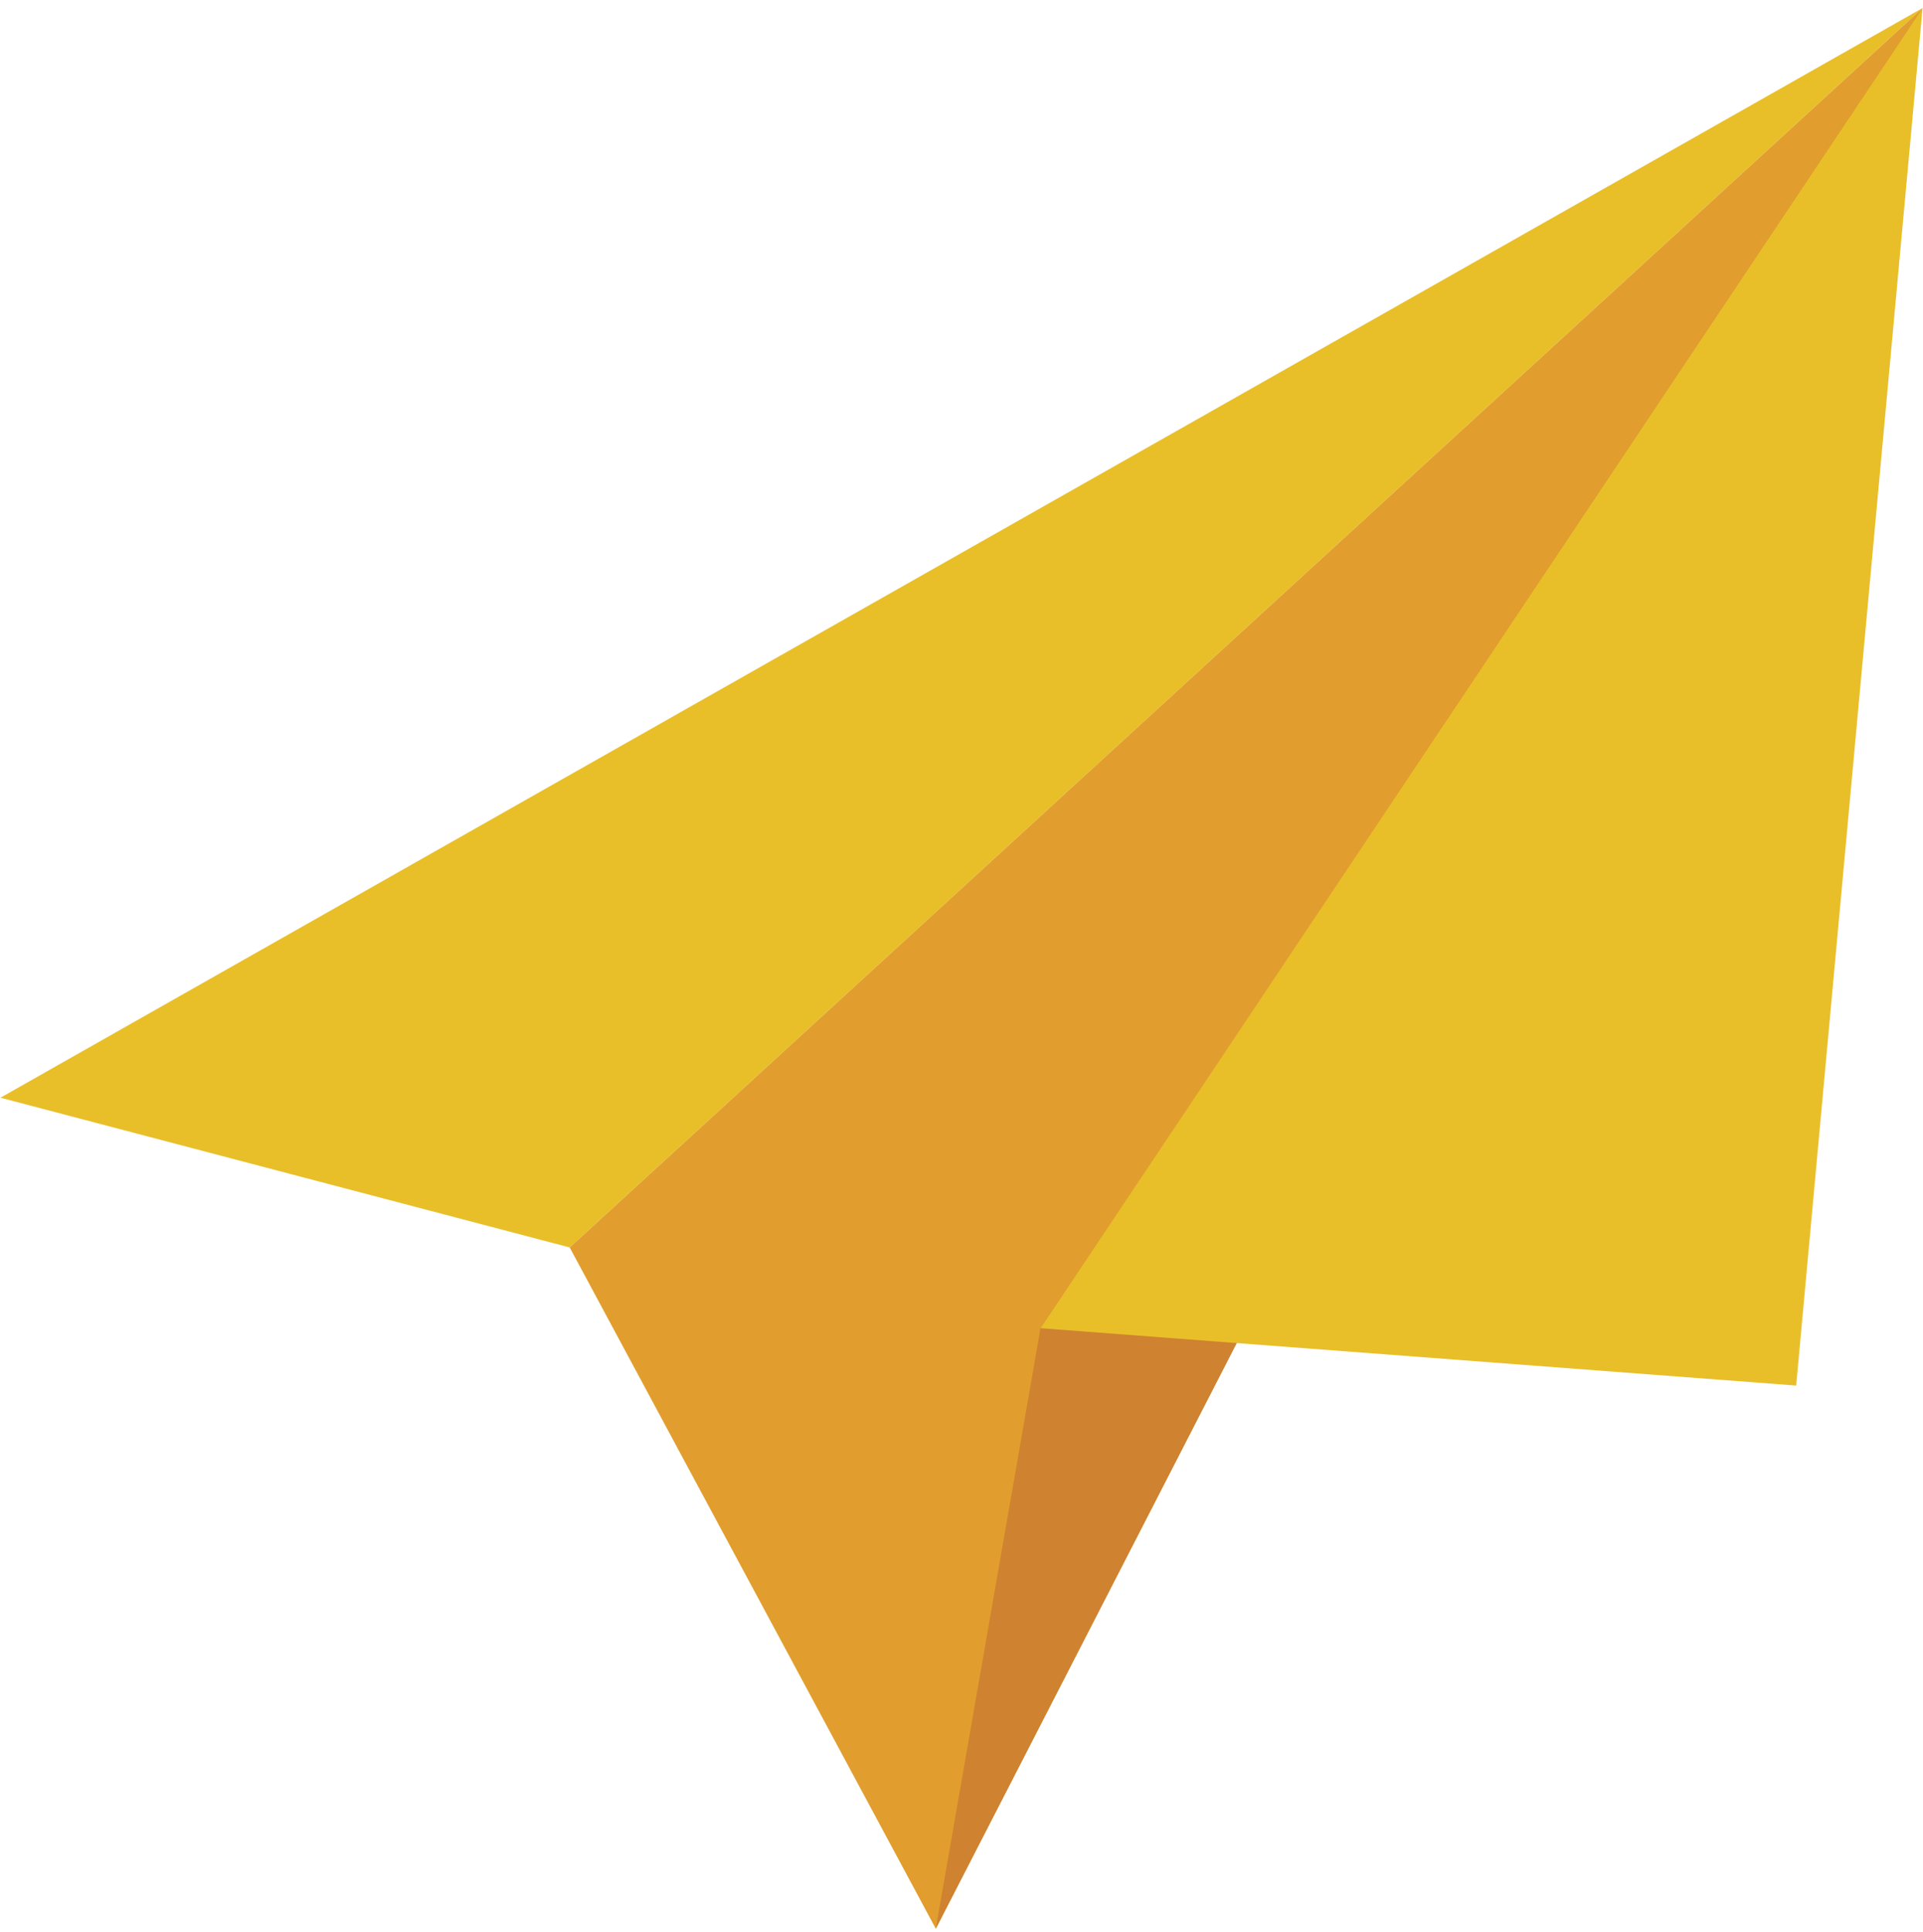
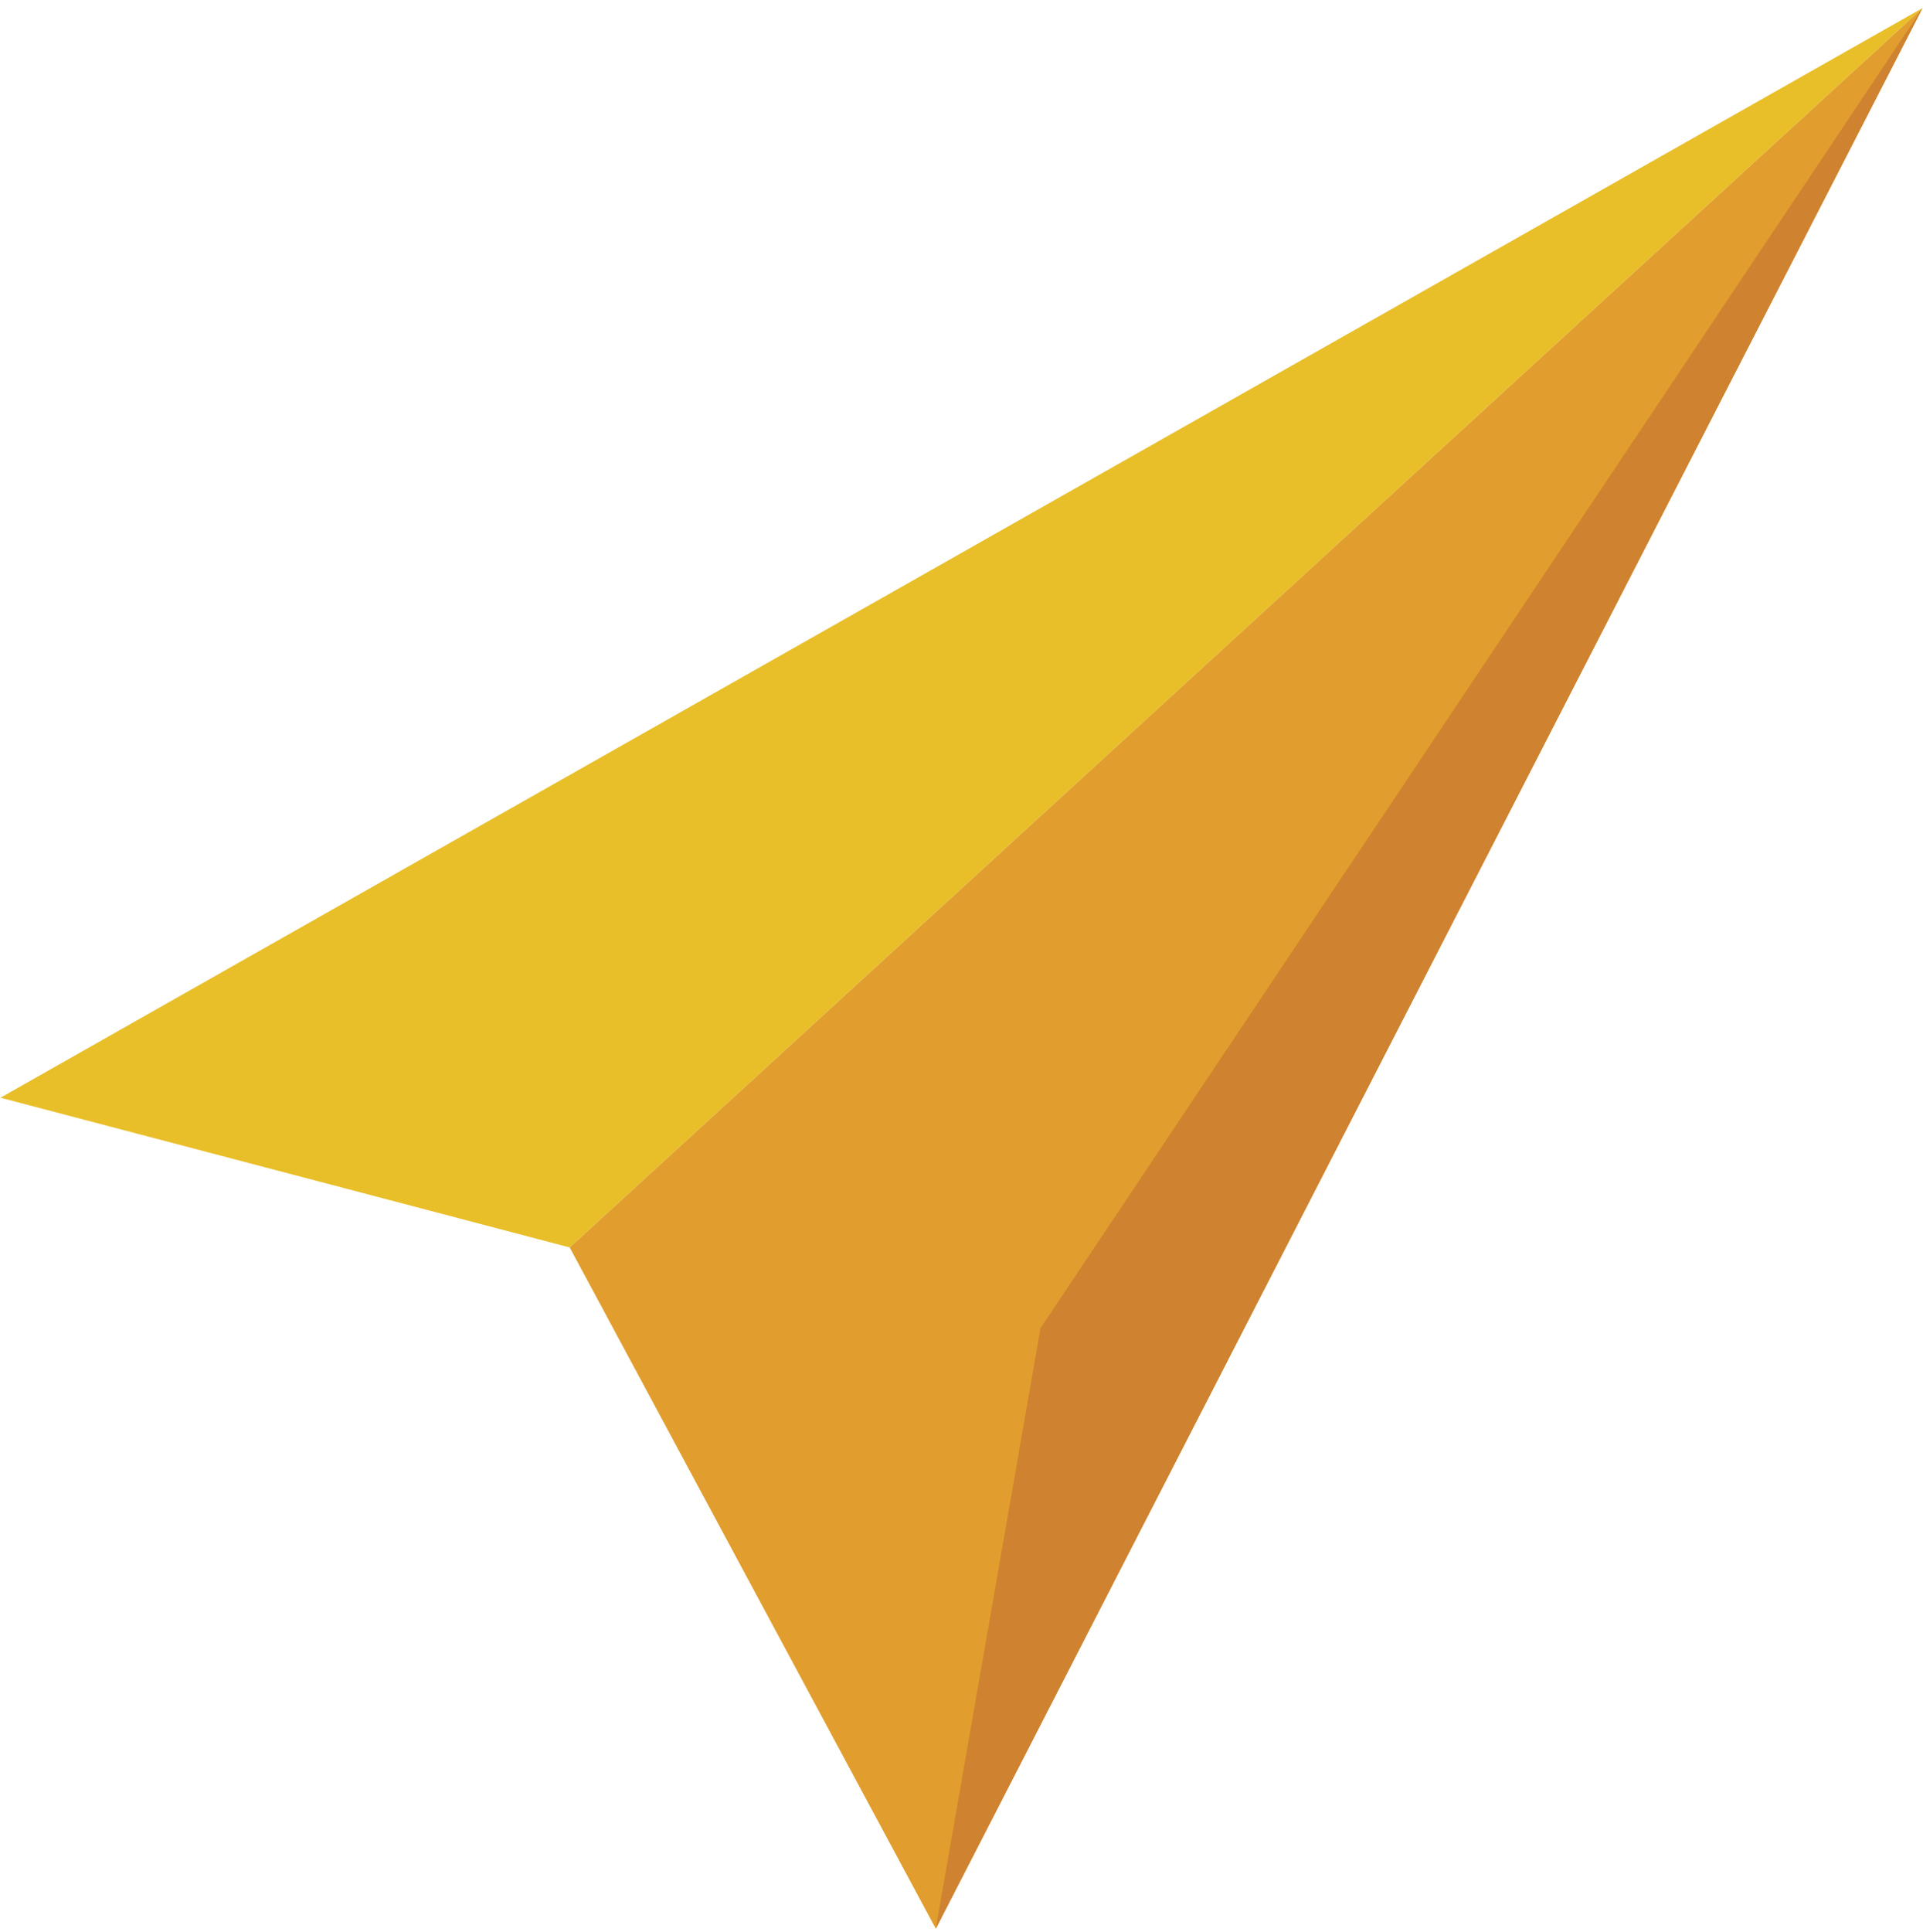
<svg xmlns="http://www.w3.org/2000/svg" width="218px" height="219px" viewBox="0 0 218 219" version="1.1">
  <title>117_MDYxNDAzMS5qcGc</title>
  <g id="Page-1" stroke="none" stroke-width="1" fill="none" fill-rule="evenodd">
    <g id="117_MDYxNDAzMS5qcGc" transform="translate(0.049, 0.91)">
      <polyline id="Fill-2" fill="#E9BF29" points="0 123.498 217.902 0 64.535 140.468 0 123.498" />
      <polyline id="Fill-3" fill="#E19E2E" points="64.535 140.468 106.036 217.678 217.902 0 64.535 140.468" />
      <polyline id="Fill-4" fill="#CF8230" points="117.906 149.616 106.036 217.678 217.902 0 117.906 149.616" />
-       <polyline id="Fill-5" fill="#E9BF29" points="117.906 149.616 217.902 0 203.575 156.121 117.906 149.616" />
    </g>
  </g>
</svg>